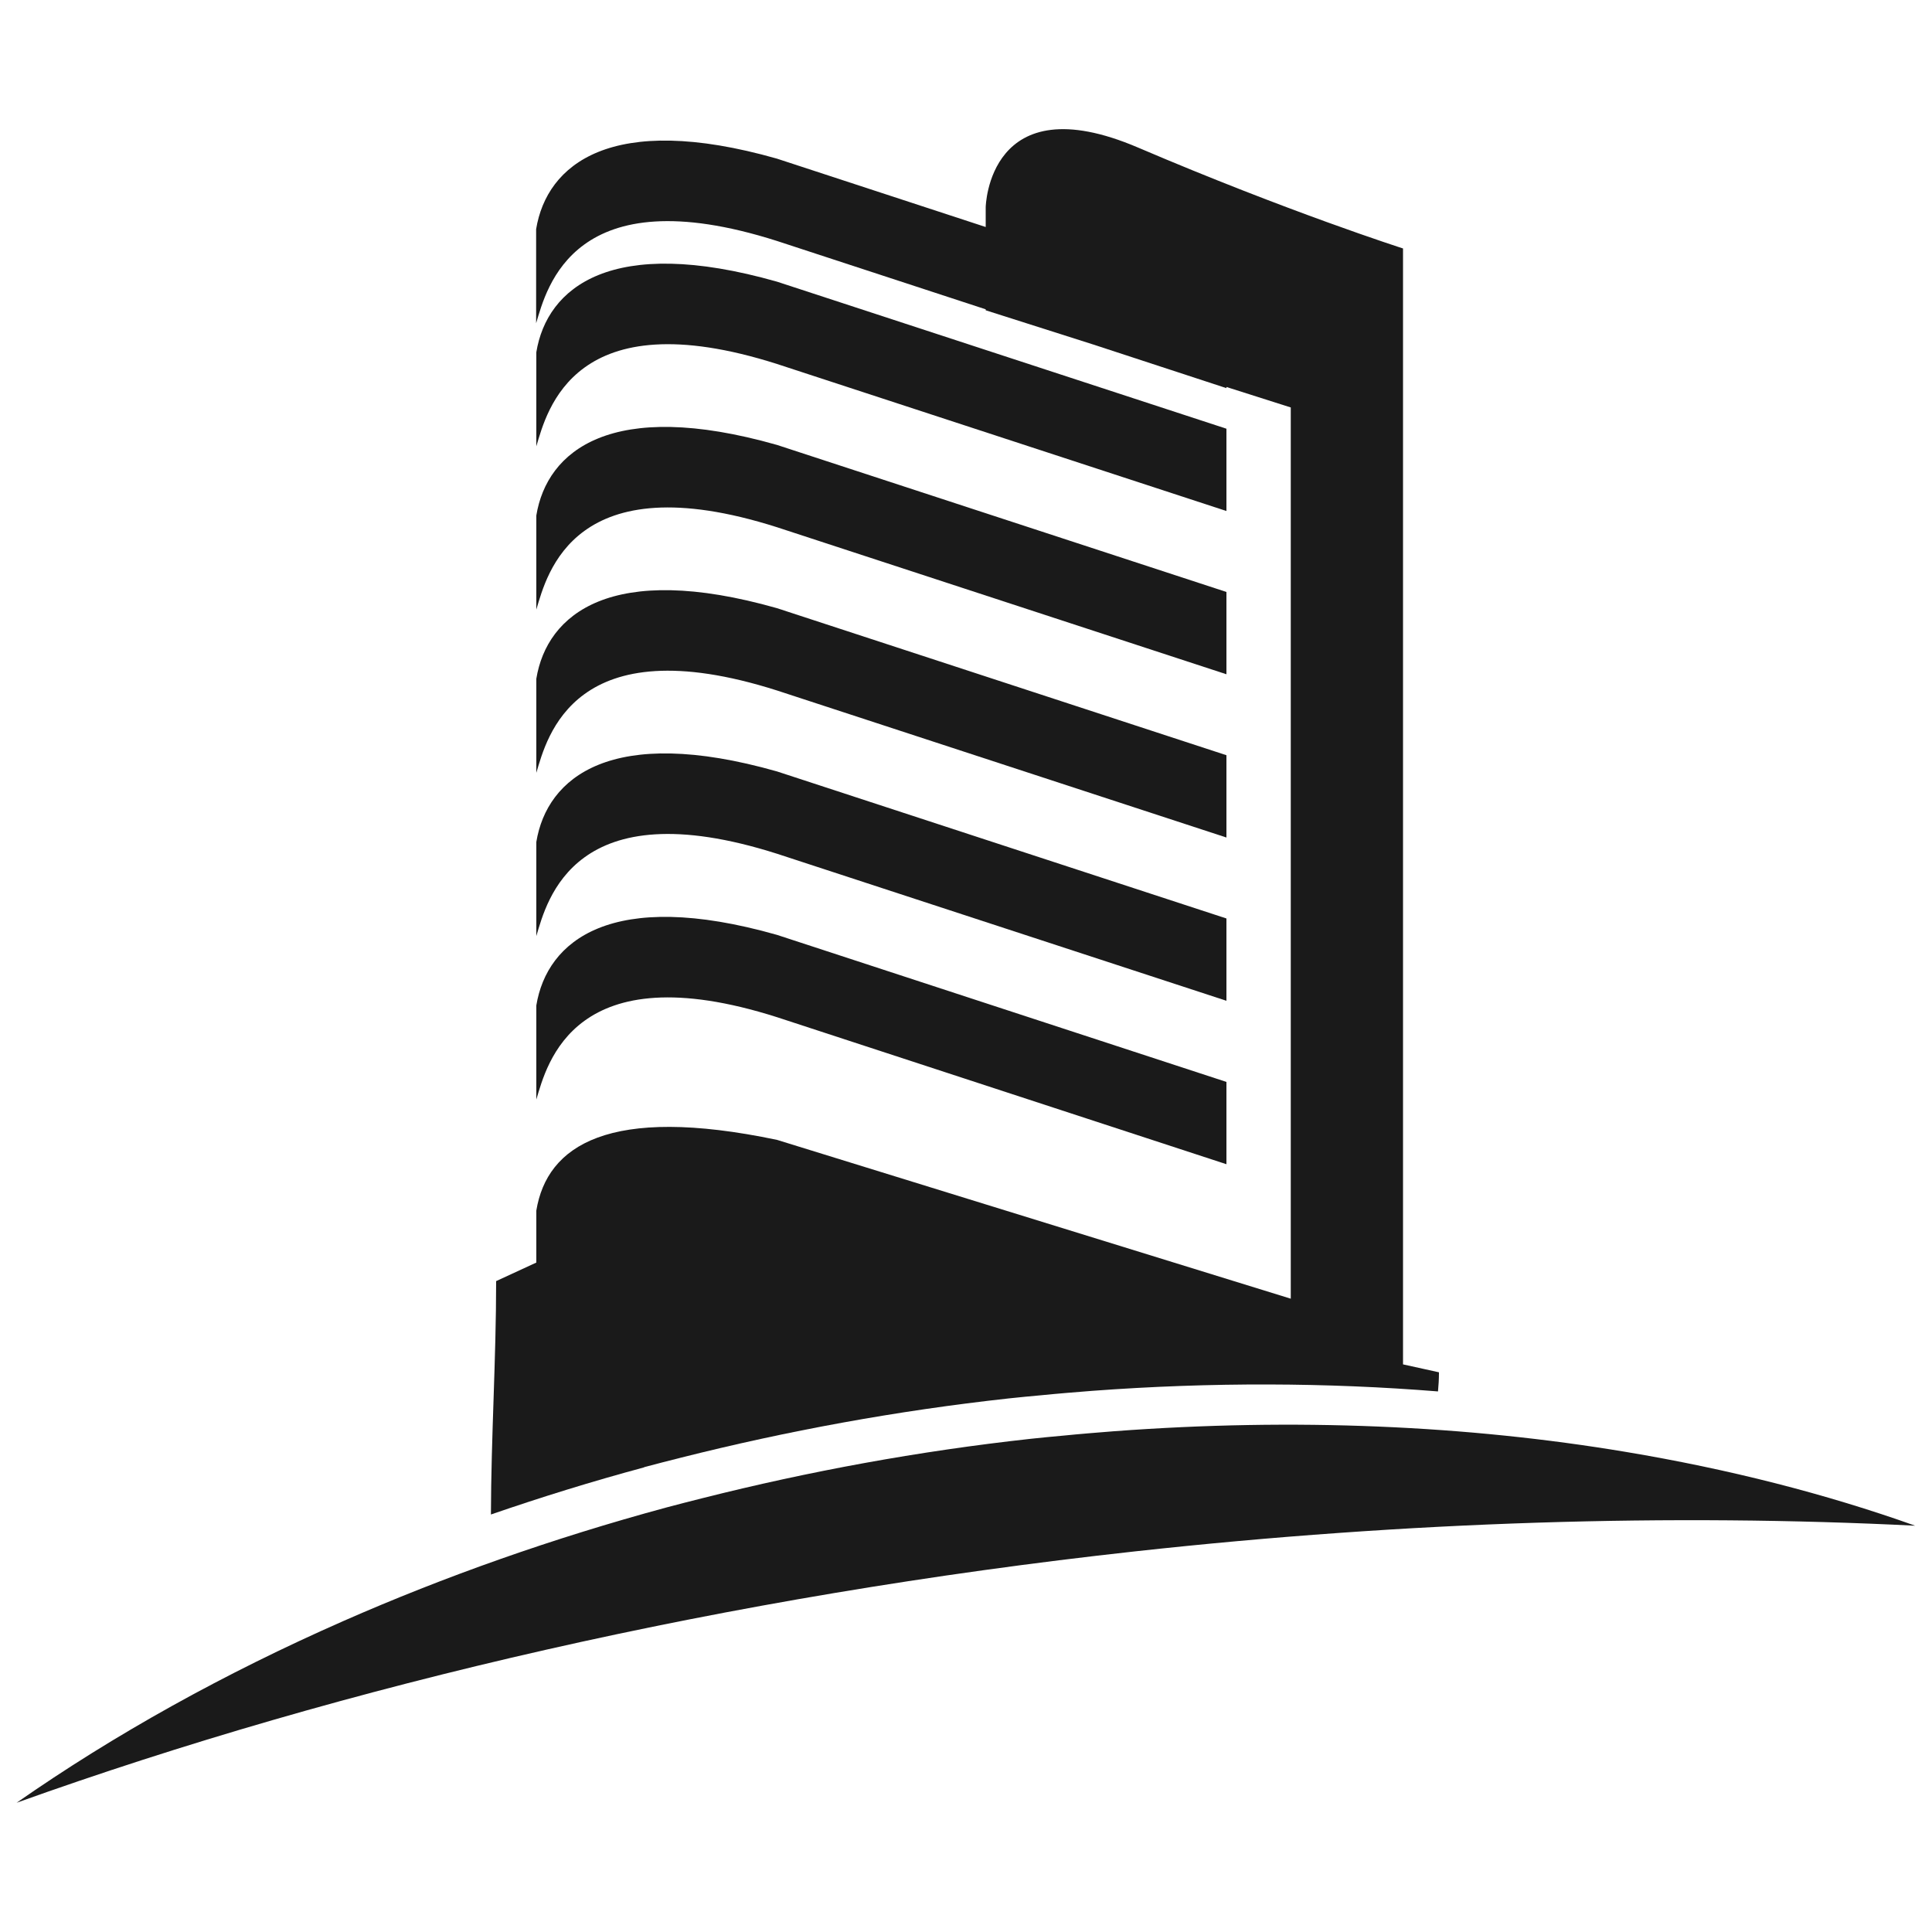
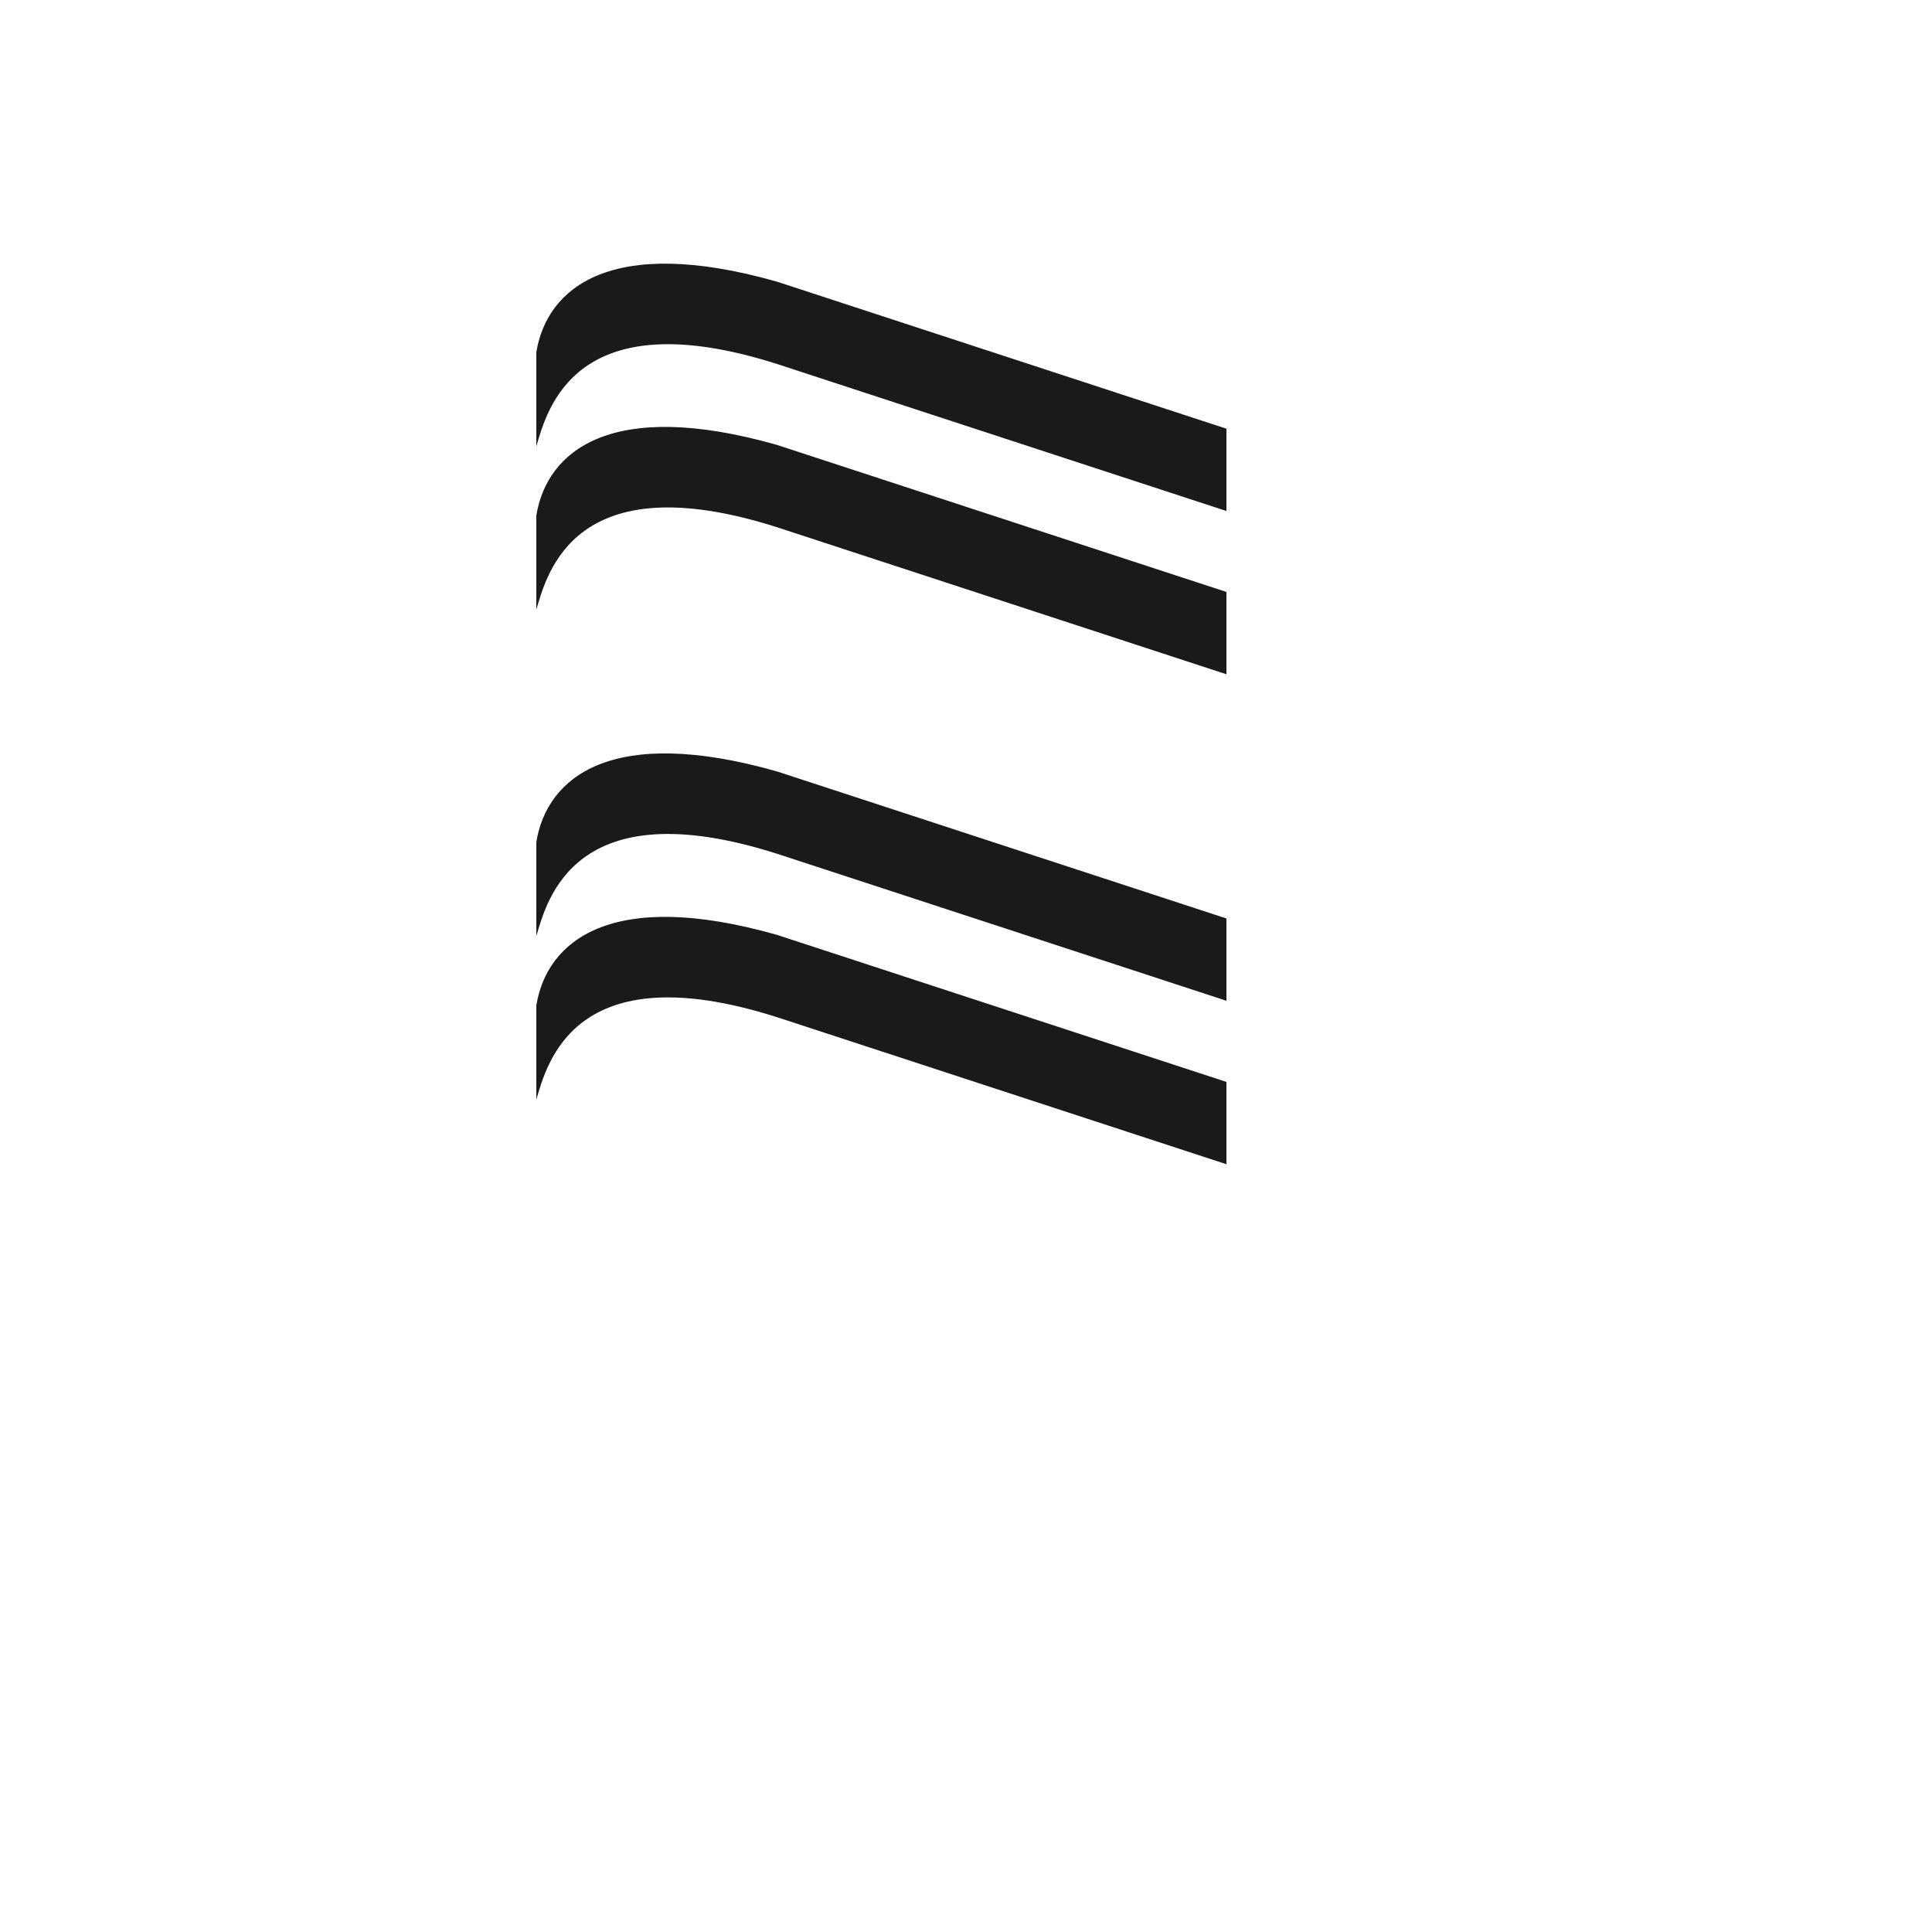
<svg xmlns="http://www.w3.org/2000/svg" id="uuid-08231d2b-76df-4208-95be-11525ea100e2" width="100" height="100" viewBox="0 0 100 100">
-   <path d="m17.76,83.91c5.25-2.31,10.85-4.29,16.72-5.88.63-.17,1.27-.33,1.9-.49,5.47-1.38,11.15-2.43,16.99-3.07.55-.06,1.09-.11,1.64-.16.89-.09,1.78-.16,2.66-.23,9.37-.7,18.29-.3,26.48,1.07,5.33.89,10.35,2.17,14.98,3.82-12.57-.63-26.18-.23-40.39,1.33-21.09,2.32-40.86,6.91-57.88,13.01,5.06-3.53,10.74-6.69,16.9-9.4Z" style="fill:#1a1a1a;" />
  <path d="m40.22,18.84l23.26,7.61v-4.26l-23.26-7.61c-8.58-2.44-11.91.3-12.46,3.65v4.87c.55-1.83,1.94-7.61,12.46-4.26Z" style="fill:#1a1a1a;" />
  <path d="m40.22,52.65l23.26,7.61v-4.26l-23.26-7.61c-8.58-2.44-11.91.3-12.46,3.65v4.87c.55-1.83,1.94-7.61,12.46-4.26Z" style="fill:#1a1a1a;" />
  <path d="m40.22,44.19l23.26,7.61v-4.26l-23.26-7.61c-8.58-2.44-11.91.3-12.46,3.65v4.87c.55-1.83,1.94-7.61,12.46-4.26Z" style="fill:#1a1a1a;" />
-   <path d="m40.22,35.74l23.26,7.61v-4.26l-23.26-7.61c-8.58-2.44-11.91.3-12.46,3.65v4.87c.55-1.83,1.94-7.61,12.46-4.26Z" style="fill:#1a1a1a;" />
  <path d="m40.22,27.29l23.26,7.61v-4.26l-23.26-7.61c-8.58-2.44-11.91.3-12.46,3.65v4.87c.55-1.83,1.94-7.61,12.46-4.26Z" style="fill:#1a1a1a;" />
-   <path d="m33.34,75.94c.63-.17,1.27-.33,1.9-.49,5.47-1.38,11.15-2.43,16.99-3.07.55-.06,1.09-.11,1.64-.16.89-.09,1.78-.16,2.66-.23,6.19-.46,12.18-.43,17.9.03.03-.31.05-.64.05-.99l-1.86-.41V12.86s-5.94-1.9-13.71-5.22c-7.76-3.32-7.89,3.08-7.89,3.08v1.03l-10.81-3.54c-8.58-2.44-11.91.3-12.46,3.65v4.87c.55-1.83,1.94-7.61,12.46-4.26l10.81,3.54v.05l5.56,1.77,6.9,2.26v-.06l3.33,1.06v46.13l-26.59-8.22c-8.72-1.83-11.91.3-12.46,3.66v2.69l-2.08.96c0,4.02-.26,8.08-.27,12.08,2.58-.89,5.22-1.71,7.93-2.44Z" style="fill:#1a1a1a;" />
</svg>